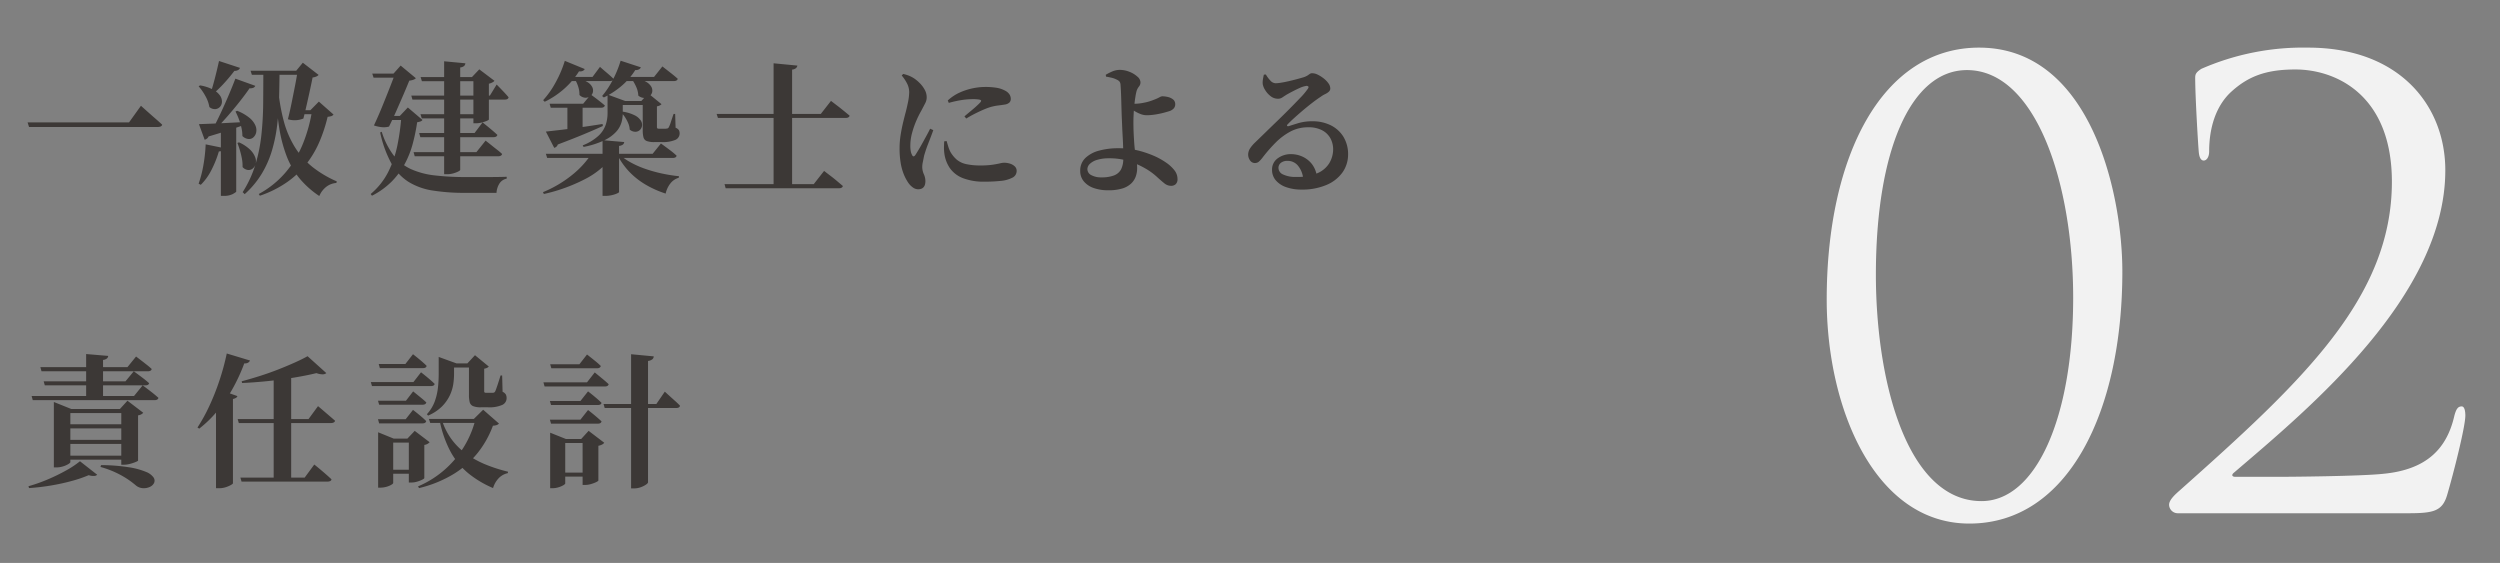
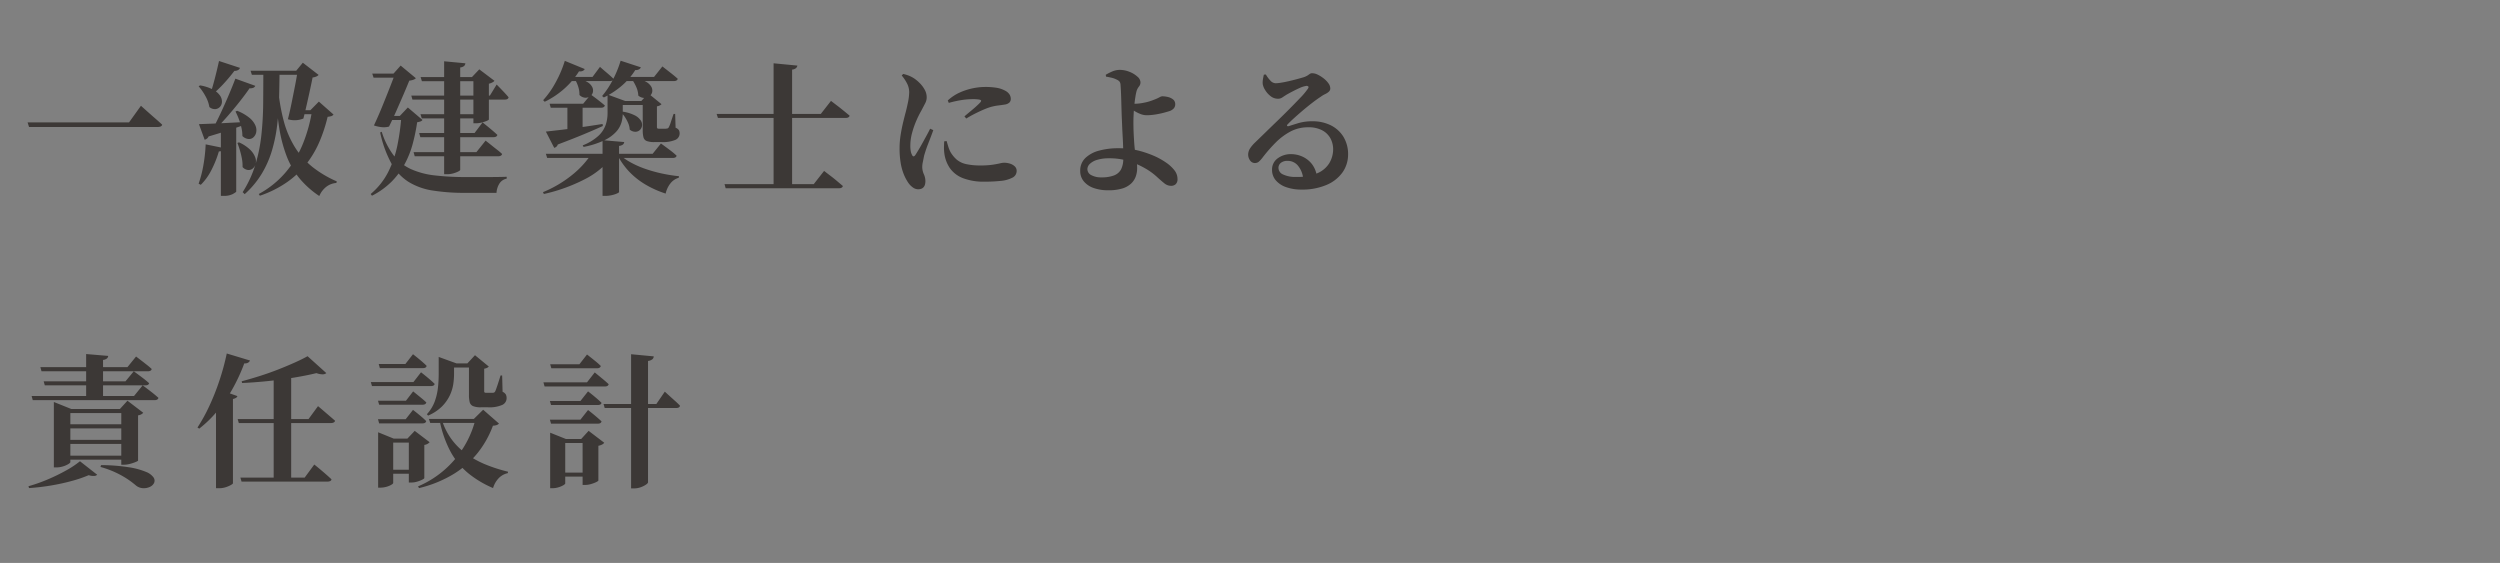
<svg xmlns="http://www.w3.org/2000/svg" width="453" height="102" viewBox="0 0 453 102">
  <rect x="0" y="0" width="453" height="102" fill="#808080" stroke="none" />
  <g id="_02" data-name="02" transform="translate(-1240 -1678)">
-     <rect id="長方形_25033" data-name="長方形 25033" width="453" height="102" transform="translate(1240 1678)" fill="none" />
-     <path id="パス_50235" data-name="パス 50235" d="M-58.19-38.72c0,19.69,8.69,40.59,25.85,40.59,17.93,0,27.72-20.35,27.72-45.65,0-14.41-5.83-40.59-25.96-40.59C-48.18-84.37-58.19-64.68-58.19-38.72Zm8.91-4.51c0-22.33,6.27-37.07,16.5-37.07,12.43,0,19.25,20.35,19.25,41.25,0,21.67-6.71,36.85-16.61,36.85C-43.67-2.2-49.28-23.98-49.28-43.23ZM47.08,0c4.62,0,6.27-.33,7.15-3.3,1.1-3.74,3.3-12.32,3.3-14.41,0-.66-.11-1.65-.66-1.65-.66,0-.99.44-1.32,1.65-1.32,5.83-4.84,9.79-12.87,10.56-3.96.44-16.94.55-18.81.55H15.84c-.55,0-.77-.33-.22-.77C29.26-19.03,53.9-39.38,53.9-62.15c0-11.66-8.25-22.22-24.86-22.22A46,46,0,0,0,9.68-80.52c-.99.66-1.1.99-1.1,1.65,0,3.41.55,12.54.66,13.53s.44,1.43.88,1.43c.55,0,.99-.66.99-1.65,0-4.29,1.21-8.14,3.85-10.67,3.19-2.97,6.49-4.18,11.77-4.18,7.37,0,17.49,4.62,17.49,20.35,0,21.12-16.39,36.3-38.39,55.88-.88.77-1.98,1.76-1.98,2.64A1.573,1.573,0,0,0,5.39,0Z" transform="translate(1629.19 1771)" fill="#f2f2f2" />
    <path id="ヘッダーメニュー" d="M21.45-13.988l.39.351q.39.351.988.884T24.1-11.635q.676.585,1.2,1.079a.463.463,0,0,1-.273.312,1.314,1.314,0,0,1-.559.1H1.17l-.26-.832H19.292Zm19.864-6.344h9.854v.728h-9.62Zm8.164,7.15H53.4v.728H49.3Zm-5.85-7.15h2.938q-.026,2.626-.091,5.135t-.364,4.888a27.476,27.476,0,0,1-.962,4.563A18.045,18.045,0,0,1,43.3-1.612a16.325,16.325,0,0,1-3.055,3.64l-.364-.364a20.14,20.14,0,0,0,2.3-4.966,29.037,29.037,0,0,0,1.092-5.4q.3-2.795.325-5.72T43.628-20.332Zm6.214,0h-.26l1.2-1.456,2.86,2.21a1.175,1.175,0,0,1-.4.286,2.267,2.267,0,0,1-.689.182q-.182.91-.468,2.236t-.6,2.7q-.312,1.378-.6,2.5a4.231,4.231,0,0,1-2.808.13q.364-1.43.689-3.042t.624-3.133Q49.686-19.24,49.842-20.332Zm2.626,7.15h-.312l1.534-1.56,2.652,2.34a.8.8,0,0,1-.377.286,3.356,3.356,0,0,1-.689.13A27.658,27.658,0,0,1,53.82-7.527a18.2,18.2,0,0,1-2.327,3.991A16.511,16.511,0,0,1,48-.2,19.485,19.485,0,0,1,43,2.314L42.8,2a17.091,17.091,0,0,0,4.927-3.991,19.3,19.3,0,0,0,3.107-5.2A27.429,27.429,0,0,0,52.468-13.182Zm-6.214-4.68a34.71,34.71,0,0,0,1.079,6.669,17.544,17.544,0,0,0,2.132,4.9,14.3,14.3,0,0,0,3.211,3.51,19.7,19.7,0,0,0,4.264,2.5L56.862,0a3.381,3.381,0,0,0-1.82.689,4.136,4.136,0,0,0-1.274,1.677,16.741,16.741,0,0,1-3.51-3.107,14.638,14.638,0,0,1-2.379-4.043,25.457,25.457,0,0,1-1.417-5.486,64.245,64.245,0,0,1-.65-7.436ZM35.932-10.088l2.782-.234V1.56q0,.1-.611.442a3.485,3.485,0,0,1-1.677.338h-.494ZM35.594-22.1l3.8,1.248a.727.727,0,0,1-.338.39,1.3,1.3,0,0,1-.676.156q-.884,1.17-1.924,2.3a19.732,19.732,0,0,1-2.028,1.937l-.364-.208q.364-1.066.78-2.678T35.594-22.1Zm2.964,3.2,3.614,1.3a.693.693,0,0,1-.351.351,1.442,1.442,0,0,1-.689.091q-.728,1.066-1.794,2.418t-2.262,2.717Q35.88-10.66,34.71-9.49h-.416q.754-1.352,1.534-3.016t1.495-3.341Q38.038-17.524,38.558-18.9Zm-6.6,8.242q.78-.026,2.119-.078t3.042-.143q1.7-.091,3.5-.169v.364q-1.144.416-2.847.988T33.7-8.424a.863.863,0,0,1-.312.4,1.364,1.364,0,0,1-.39.2Zm.208-7.02a7.64,7.64,0,0,1,2.4.793A3.463,3.463,0,0,1,35.8-15.8a1.879,1.879,0,0,1,.325,1.131,1.39,1.39,0,0,1-.377.9,1.267,1.267,0,0,1-.845.39,1.548,1.548,0,0,1-1.053-.377,6.089,6.089,0,0,0-.741-2.028A9.995,9.995,0,0,0,31.9-17.524Zm6.708,4.6a8.189,8.189,0,0,1,2.249,1.287,3.711,3.711,0,0,1,1.066,1.378,2.085,2.085,0,0,1,.143,1.248,1.678,1.678,0,0,1-.507.9,1.178,1.178,0,0,1-.91.3A1.837,1.837,0,0,1,39.832-8.5a6.9,6.9,0,0,0-.182-1.547,11.8,11.8,0,0,0-.468-1.547,12.563,12.563,0,0,0-.6-1.352Zm.338,5.72a6.986,6.986,0,0,1,2.015,1.326,3.8,3.8,0,0,1,.923,1.378,1.97,1.97,0,0,1,.078,1.209,1.637,1.637,0,0,1-.52.832,1.178,1.178,0,0,1-.871.26,1.52,1.52,0,0,1-.975-.533,6.972,6.972,0,0,0-.117-1.508,14.408,14.408,0,0,0-.364-1.521q-.221-.741-.455-1.339Zm-6.032.364,3.3.676a.7.7,0,0,1-.273.429,1.033,1.033,0,0,1-.637.169A19.137,19.137,0,0,1,34.2-2.3,10.288,10.288,0,0,1,32.292.338L31.9.13A20.117,20.117,0,0,0,32.76-3.2,28.244,28.244,0,0,0,33.176-6.994ZM63.362-19.812H68.77v.728H63.6Zm8.762.624h10.79v.754H72.358ZM72.1-12.454H82.836v.754h-10.5Zm-6.214.312h4.342v.728H65.52Zm1.612-7.67H67.21l1.3-1.456,2.756,2.288a1.047,1.047,0,0,1-.442.273,3.244,3.244,0,0,1-.754.169q-.416,1.04-1.053,2.522T67.7-13q-.676,1.534-1.3,2.782a3.466,3.466,0,0,1-1.2.117,6.022,6.022,0,0,1-1.534-.325q.728-1.534,1.43-3.25t1.339-3.341Q67.08-18.642,67.5-19.812Zm1.144,7.67h-.286l1.456-1.534,2.652,2.262a.716.716,0,0,1-.338.26A4.006,4.006,0,0,1,71.5-11a34.655,34.655,0,0,1-.793,3.861,16.91,16.91,0,0,1-1.43,3.64A14.143,14.143,0,0,1,66.911-.286a13.887,13.887,0,0,1-3.6,2.6L63.076,2a12.674,12.674,0,0,0,3.172-3.978,19.289,19.289,0,0,0,1.677-4.875A40.02,40.02,0,0,0,68.64-12.142Zm1.794-3.692H84.682l1.222-2,.39.4q.39.4.9.936t.871.975q-.078.416-.676.416H70.642ZM70.85-5.59H82.238L83.9-7.67l.3.234q.3.234.767.611t.988.78q.52.4.936.793-.1.416-.728.416H71.058Zm1.014-3.458H81.9l1.456-1.924.273.221.689.559q.416.338.871.728t.845.754q-.1.416-.728.416H72.072Zm4.524-13,3.848.364a.755.755,0,0,1-.221.481,1.292,1.292,0,0,1-.715.273V-2.366q0,.1-.351.286a4.991,4.991,0,0,1-.884.338,3.914,3.914,0,0,1-1.105.156h-.572Zm5.3,2.86h-.26l1.326-1.4,2.756,2.08a1.351,1.351,0,0,1-.377.286,2.21,2.21,0,0,1-.637.234v6.474q0,.1-.4.273a6.282,6.282,0,0,1-.936.3,4.234,4.234,0,0,1-1,.13h-.468ZM65.078-9.282a13.944,13.944,0,0,0,2.171,4.3,8.449,8.449,0,0,0,3.12,2.47,14.4,14.4,0,0,0,4.316,1.144,49.027,49.027,0,0,0,5.785.3h3.523q1.053,0,2.041-.013t1.69-.039V-.78a1.967,1.967,0,0,0-1.339.923,3.483,3.483,0,0,0-.507,1.651H80.262a36.712,36.712,0,0,1-5.993-.429,11.659,11.659,0,0,1-4.394-1.6A9.283,9.283,0,0,1,66.82-3.549a21.113,21.113,0,0,1-2.028-5.6Zm29.744,4h19.344l1.508-1.872.481.351q.481.351,1.157.858a13.48,13.48,0,0,1,1.2,1q-.078.416-.728.416H95.056Zm8.268,0h3.822v.416a14.418,14.418,0,0,1-5.057,4.2A30.683,30.683,0,0,1,94.458,2L94.3,1.664A21.03,21.03,0,0,0,99.515-1.4,16.606,16.606,0,0,0,103.09-5.278Zm4.94,0a9.974,9.974,0,0,0,2.054,1.5,16.864,16.864,0,0,0,2.7,1.209,25.219,25.219,0,0,0,3.055.858,28.522,28.522,0,0,0,3.107.494l-.052.286a2.889,2.889,0,0,0-1.482.988,4.475,4.475,0,0,0-.884,1.872A18.1,18.1,0,0,1,112.866.286a13.64,13.64,0,0,1-2.938-2.327A13.114,13.114,0,0,1,107.77-5.1Zm-2.938-2.47,3.926.338a.68.68,0,0,1-.221.442,1.37,1.37,0,0,1-.715.26V1.638q0,.1-.377.273a5.14,5.14,0,0,1-.949.3,5.147,5.147,0,0,1-1.144.13h-.52Zm3.614-5.174a7.2,7.2,0,0,1,2.2.663,2.844,2.844,0,0,1,1.105.936,1.4,1.4,0,0,1,.234.975,1.3,1.3,0,0,1-.4.767,1.213,1.213,0,0,1-.819.312,1.569,1.569,0,0,1-1.014-.4,3.3,3.3,0,0,0-.26-1.131,6.929,6.929,0,0,0-.559-1.066,4.518,4.518,0,0,0-.715-.871Zm-1.17-1.924h6.344v.728h-6.344Zm-8.814.494h2.756v4.966l-2.756.676Zm-3.224,0h6.084l1.378-1.664.429.312q.429.312,1.027.78t1.092.884q-.1.416-.728.416H95.706Zm10.5-.494v-1.17l3.2,1.17h-.442v2.236a6.327,6.327,0,0,1-.221,1.6,4.356,4.356,0,0,1-.936,1.69,6.844,6.844,0,0,1-2.145,1.573,15.5,15.5,0,0,1-3.8,1.222l-.156-.286A8.986,8.986,0,0,0,104.39-8.58a4.975,4.975,0,0,0,1.287-1.989A6.735,6.735,0,0,0,106-12.61ZM94.822-9.308l2.509-.286q1.6-.182,3.614-.468t4.147-.624l.052.364q-1.3.6-3.315,1.443T96.98-6.968a.863.863,0,0,1-.65.6Zm17.55-5.538h-.26l1.274-1.378,2.392,1.95a1.362,1.362,0,0,1-.325.234,1.67,1.67,0,0,1-.507.156v3.718a.408.408,0,0,0,.065.26q.065.078.3.078h1.118a.912.912,0,0,0,.26-.026.43.43,0,0,0,.39-.208,5.143,5.143,0,0,0,.377-.936q.221-.676.507-1.508h.286l.078,2.5a1.239,1.239,0,0,1,.6.442,1.223,1.223,0,0,1,.13.6,1.258,1.258,0,0,1-.767,1.157,5.815,5.815,0,0,1-2.535.4h-1.274a3.733,3.733,0,0,1-1.391-.195.977.977,0,0,1-.585-.676,4.98,4.98,0,0,1-.13-1.261Zm-14.118-7.28,3.614,1.482a.773.773,0,0,1-.364.338,1.179,1.179,0,0,1-.676.078,14.646,14.646,0,0,1-2.86,3.315,15.6,15.6,0,0,1-3.354,2.2L94.328-15a16.073,16.073,0,0,0,2.21-3.12A20.494,20.494,0,0,0,98.254-22.126Zm.52,2.912h4.5l1.352-1.82.416.364q.416.364,1,.858t1.027.936q-.078.416-.7.416H98.774Zm9.386,0h6.266l1.508-1.9.468.364q.468.364,1.131.884t1.183.988q-.1.416-.728.416H108.16Zm-7.878.208a6.022,6.022,0,0,1,2.041.715,2.233,2.233,0,0,1,.923.962,1.406,1.406,0,0,1,.078.949,1.242,1.242,0,0,1-.52.7,1.417,1.417,0,0,1-.884.234,1.682,1.682,0,0,1-1.014-.494,4.474,4.474,0,0,0-.247-1.573,5.73,5.73,0,0,0-.637-1.365Zm8.086-3.146,3.666,1.2a.747.747,0,0,1-.338.364,1.156,1.156,0,0,1-.676.13,12.461,12.461,0,0,1-2.652,3.016,15.221,15.221,0,0,1-3.042,1.95l-.312-.26a15.77,15.77,0,0,0,1.872-2.808A19.279,19.279,0,0,0,108.368-22.152Zm2.21,3.146a6.774,6.774,0,0,1,2.249.6,2.506,2.506,0,0,1,1.079.936,1.391,1.391,0,0,1,.182.988,1.3,1.3,0,0,1-.494.767,1.537,1.537,0,0,1-.923.312,1.753,1.753,0,0,1-1.1-.429,4.258,4.258,0,0,0-.416-1.651,7.474,7.474,0,0,0-.806-1.391Zm25.506-2.678,4.316.416a.875.875,0,0,1-.247.455,1.292,1.292,0,0,1-.715.273V.39h-3.354Zm-10.322,9.178h18.876l1.846-2.366.338.26q.338.26.884.676t1.1.871q.559.455,1.053.871-.1.416-.754.416H126ZM127.192.208h16.172l1.872-2.392.351.273q.351.273.884.676t1.1.884l1.066.9q-.1.416-.754.416H127.4Zm35.074.936a1.633,1.633,0,0,1-.936-.325,3.357,3.357,0,0,1-.832-.845,8.119,8.119,0,0,1-.832-1.573,9.784,9.784,0,0,1-.559-2.067,15.884,15.884,0,0,1-.195-2.6,15.734,15.734,0,0,1,.195-2.457q.2-1.235.468-2.34t.481-1.885q.234-.936.4-1.768a9.995,9.995,0,0,0,.2-1.69,3.524,3.524,0,0,0-.429-1.7,7.649,7.649,0,0,0-.923-1.365l.26-.286a7.46,7.46,0,0,1,1.118.351,5.516,5.516,0,0,1,.936.507,6.794,6.794,0,0,1,.923.78,5.192,5.192,0,0,1,.91,1.2,2.845,2.845,0,0,1,.377,1.4,2.279,2.279,0,0,1-.26,1.053q-.26.507-.728,1.391a17.61,17.61,0,0,0-.936,1.9A15.773,15.773,0,0,0,161.161-9a8.823,8.823,0,0,0-.3,2.236,5.389,5.389,0,0,0,.078,1,2.191,2.191,0,0,0,.208.637q.26.6.65.026.234-.364.585-.949t.728-1.274l.741-1.352q.364-.663.6-1.157l.572.26q-.182.52-.429,1.17t-.507,1.313q-.26.663-.442,1.222t-.286.923l-.247,1.235a4.027,4.027,0,0,0-.091.767,3.323,3.323,0,0,0,.286,1.352,3.1,3.1,0,0,1,.286,1.248Q163.592,1.144,162.266,1.144Zm12.09-1.378a10.408,10.408,0,0,1-3.991-.65,5.166,5.166,0,0,1-2.34-1.807,6.119,6.119,0,0,1-1-2.665,7.58,7.58,0,0,1-.065-1.157q.013-.559.039-1.027l.442-.052q.13.468.3,1.014a5.38,5.38,0,0,0,.377.936,5.451,5.451,0,0,0,1.17,1.43,4.029,4.029,0,0,0,1.677.793,11.6,11.6,0,0,0,2.639.247,14.542,14.542,0,0,0,2.145-.13q.845-.13,1.339-.247a3.564,3.564,0,0,1,.754-.117,3.511,3.511,0,0,1,1.092.169A2.193,2.193,0,0,1,179.79-3a1.088,1.088,0,0,1,.338.819,1.344,1.344,0,0,1-.793,1.235,5.748,5.748,0,0,1-2.093.572A26.552,26.552,0,0,1,174.356-.234Zm-3.692-11.83q.572-.494,1.157-.975t1.053-.91q.468-.429.676-.663a.554.554,0,0,0,.143-.286q.013-.13-.338-.208a7.2,7.2,0,0,0-1.313-.078,14.159,14.159,0,0,0-1.586.117,19.429,19.429,0,0,0-2.626.559l-.182-.442a8.036,8.036,0,0,1,2.184-1.443,11.164,11.164,0,0,1,2.379-.767,11.147,11.147,0,0,1,2.145-.234,12.573,12.573,0,0,1,2.184.156,4.836,4.836,0,0,1,1.508.52,2.022,2.022,0,0,1,.806.715,1.486,1.486,0,0,1,.208.715.932.932,0,0,1-.26.728,1.583,1.583,0,0,1-.728.338q-.6.1-1.287.182a9.049,9.049,0,0,0-1.495.312,13.592,13.592,0,0,0-1.313.507q-.741.325-1.508.715T171-11.674Zm26.052,13.39a7.8,7.8,0,0,1-2.6-.4,4.042,4.042,0,0,1-1.807-1.2,2.882,2.882,0,0,1-.663-1.911,3.121,3.121,0,0,1,.936-2.34,5.655,5.655,0,0,1,2.509-1.339,12.961,12.961,0,0,1,3.419-.429,14.535,14.535,0,0,1,3.939.494,18.46,18.46,0,0,1,2.9,1.04,13.3,13.3,0,0,1,1.872,1.079,6.714,6.714,0,0,1,1.469,1.352,2.531,2.531,0,0,1,.585,1.6,1.233,1.233,0,0,1-.325.949,1.236,1.236,0,0,1-.871.3,1.959,1.959,0,0,1-1.235-.494q-.611-.494-1.43-1.248A11.553,11.553,0,0,0,203.32-2.7a15.627,15.627,0,0,0-2.808-1.235,11.5,11.5,0,0,0-3.666-.533,7.181,7.181,0,0,0-2.106.273,3.2,3.2,0,0,0-1.339.728,1.343,1.343,0,0,0-.455.949,1.228,1.228,0,0,0,.715,1.105,3.7,3.7,0,0,0,1.833.4,6.177,6.177,0,0,0,2.275-.351,2.417,2.417,0,0,0,1.274-1.092,4.109,4.109,0,0,0,.4-1.963q0-.832-.013-1.638t-.052-1.573q-.039-.767-.078-1.482t-.065-1.378q-.026-.663-.052-1.235-.026-.546-.052-1.443t-.052-1.859q-.026-.962-.065-1.729t-.065-1.027a1.039,1.039,0,0,0-.182-.585,1.341,1.341,0,0,0-.494-.351,4.1,4.1,0,0,0-1.014-.364q-.572-.13-.936-.182l-.052-.338a10.007,10.007,0,0,1,1.183-.6,3.414,3.414,0,0,1,1.365-.286,4.661,4.661,0,0,1,1.755.351,4.6,4.6,0,0,1,1.43.871,1.43,1.43,0,0,1,.559.988,1.166,1.166,0,0,1-.26.793,2.5,2.5,0,0,0-.442.819,10.171,10.171,0,0,0-.221,1.092q-.117.728-.2,1.573t-.117,1.625q-.039.78-.039,1.3,0,.468.013,1.105t.052,1.365q.039.728.091,1.469t.156,1.469q.1.858.234,1.534a7.861,7.861,0,0,1,.13,1.482,4.34,4.34,0,0,1-.26,1.5,3.316,3.316,0,0,1-.845,1.274,4.079,4.079,0,0,1-1.6.884A8.475,8.475,0,0,1,196.716,1.326Zm6.916-13.6a2.971,2.971,0,0,1-1.066-.221,6.574,6.574,0,0,1-1.079-.533q-.507-.312-.871-.52l-.026-.91q.338.052.6.078t.468.026a8.653,8.653,0,0,0,1.508-.182,8.743,8.743,0,0,0,1.716-.494,8.328,8.328,0,0,0,1.079-.468,1.372,1.372,0,0,1,.533-.208,4.493,4.493,0,0,1,1.04.13,2.344,2.344,0,0,1,.936.442,1.067,1.067,0,0,1,.39.884,1.128,1.128,0,0,1-.221.689,1.827,1.827,0,0,1-.793.533q-.312.1-.988.286t-1.521.325A10.188,10.188,0,0,1,203.632-12.272ZM231.712,1.2a8.088,8.088,0,0,1-2.717-.429,4.34,4.34,0,0,1-1.9-1.235,2.864,2.864,0,0,1-.689-1.924,2.458,2.458,0,0,1,1.014-2.067,3.976,3.976,0,0,1,2.47-.767,4.981,4.981,0,0,1,1.911.4,4.6,4.6,0,0,1,1.729,1.274,4.56,4.56,0,0,1,.988,2.3l-2.47.442a4.316,4.316,0,0,0-.936-2.314,2.39,2.39,0,0,0-1.9-.884,1.871,1.871,0,0,0-1.2.351,1.148,1.148,0,0,0-.442.949,1.32,1.32,0,0,0,.845,1.17,5.146,5.146,0,0,0,2.353.442,9.241,9.241,0,0,0,3.887-.689,4.664,4.664,0,0,0,2.132-1.82,4.927,4.927,0,0,0,.689-2.431,4.2,4.2,0,0,0-.507-2.08,3.623,3.623,0,0,0-1.508-1.443,5.236,5.236,0,0,0-2.483-.533,6.788,6.788,0,0,0-3.237.767,11.253,11.253,0,0,0-2.678,2,27.383,27.383,0,0,0-2.353,2.691,4.953,4.953,0,0,1-.754.819,1.142,1.142,0,0,1-.78.195,1.071,1.071,0,0,1-.767-.481,1.82,1.82,0,0,1-.325-1.209,2.232,2.232,0,0,1,.364-1,6.6,6.6,0,0,1,.962-1.105q.754-.728,1.807-1.755t2.2-2.132q1.144-1.105,2.21-2.184t1.911-1.963a12.329,12.329,0,0,0,1.235-1.456q.338-.416.208-.572a.445.445,0,0,0-.442-.1,4.565,4.565,0,0,0-1.131.364q-.637.286-1.287.624t-1.144.624q-.364.234-.715.468a1.355,1.355,0,0,1-.767.234,2.152,2.152,0,0,1-1.365-.481,4.029,4.029,0,0,1-.988-1.118,2.912,2.912,0,0,1-.429-1.079,3.766,3.766,0,0,1,.039-.845q.065-.377.169-.845l.364-.026a5.557,5.557,0,0,0,.806,1.092,1.342,1.342,0,0,0,.962.494,6.548,6.548,0,0,0,.975-.1q.637-.1,1.391-.273t1.469-.364q.715-.195,1.235-.351a3.216,3.216,0,0,0,.741-.338l.39-.273a.737.737,0,0,1,.429-.117,2.366,2.366,0,0,1,1.027.273,5.807,5.807,0,0,1,1.079.689,4.243,4.243,0,0,1,.845.884,1.6,1.6,0,0,1,.325.91.78.78,0,0,1-.26.585,2.537,2.537,0,0,1-.676.442,4.758,4.758,0,0,0-.832.507q-.65.416-1.508,1.079t-1.729,1.4q-.871.741-1.586,1.391t-1.079,1.04q-.234.208-.156.325t.286.065q.65-.208,1.742-.546a8.845,8.845,0,0,1,2.6-.338,7.326,7.326,0,0,1,3.224.7,5.589,5.589,0,0,1,2.327,2.067,6.036,6.036,0,0,1,.871,3.315,5.588,5.588,0,0,1-1.014,3.185A6.757,6.757,0,0,1,236.288.351,11.206,11.206,0,0,1,231.712,1.2ZM11.518,31l4,.338a.732.732,0,0,1-.221.455,1.292,1.292,0,0,1-.715.273v6.942H11.518ZM3.224,33.37H19.006l1.56-1.924.286.221.728.559q.442.338.936.728t.884.754q-.1.416-.7.416H3.432ZM1.638,38.6H20.2l1.56-1.924.494.364q.494.364,1.157.884t1.209,1.014q-.1.416-.7.416H1.846Zm2.184-2.652h14.82l1.508-1.82.481.351q.481.351,1.131.845t1.17.962q-.1.39-.7.39H4.03Zm3.172,7.774H19.526v.754H6.994Zm0,2.834H19.526v.728H6.994Zm0,2.86H19.526v.728H6.994Zm10.894-8.45h-.26l1.378-1.508,2.86,2.184a1.307,1.307,0,0,1-.338.273,1.567,1.567,0,0,1-.6.195V50.3q0,.078-.429.26a7.7,7.7,0,0,1-1.014.338,4.21,4.21,0,0,1-1.079.156h-.52Zm-12.22,0V39.688L8.84,40.962H19.89v.728H8.658v8.892q0,.13-.377.364a4.2,4.2,0,0,1-.962.416,4.046,4.046,0,0,1-1.209.182H5.668ZM10.4,50.426l3.12,2.444a.8.8,0,0,1-.546.221,2.624,2.624,0,0,1-.988-.143A23.524,23.524,0,0,1,8.905,54q-1.755.481-3.744.819a38.822,38.822,0,0,1-3.991.468l-.1-.338a28.733,28.733,0,0,0,3.562-1.261,33.757,33.757,0,0,0,3.315-1.625A16.692,16.692,0,0,0,10.4,50.426Zm3.822.7a33.589,33.589,0,0,1,5.109.4,13.152,13.152,0,0,1,3.042.832,2.971,2.971,0,0,1,1.365,1.014,1,1,0,0,1,.091.988,1.551,1.551,0,0,1-.767.715,2.6,2.6,0,0,1-1.235.234,2.188,2.188,0,0,1-1.287-.494,15.284,15.284,0,0,0-2.47-1.729,17.237,17.237,0,0,0-3.952-1.625Zm24.752-8.346H51.818l1.716-2.34.312.26q.312.26.793.676t1.014.871q.533.455.975.845a.465.465,0,0,1-.26.312,1.032,1.032,0,0,1-.468.1H39.182Zm.494,10.608H51.116l1.742-2.366.325.26q.325.26.819.676t1.014.871q.52.455.962.871a.391.391,0,0,1-.234.312,1.093,1.093,0,0,1-.494.1H39.676Zm12.168-22,3.406,3.068a1.034,1.034,0,0,1-.676.221,3.274,3.274,0,0,1-1.118-.221q-1.69.416-3.939.793t-4.719.637q-2.47.26-4.81.364l-.078-.312q1.56-.416,3.25-.949t3.315-1.17q1.625-.637,3.016-1.261T51.636,31.394ZM35.048,39.22l1.2-1.56,2.678.962a.564.564,0,0,1-.247.312,1.643,1.643,0,0,1-.559.208V54.43q-.026.1-.39.312a5,5,0,0,1-.923.39,3.8,3.8,0,0,1-1.183.182h-.572ZM37,30.9l4.212,1.274a.887.887,0,0,1-.351.39,1.156,1.156,0,0,1-.689.13,32.518,32.518,0,0,1-2.21,4.758A26.932,26.932,0,0,1,35.23,41.4a21.036,21.036,0,0,1-3.224,3.12l-.312-.208a30.615,30.615,0,0,0,2.093-3.783,42.325,42.325,0,0,0,1.859-4.654A43.743,43.743,0,0,0,37,30.9Zm8.5,3.562h3.172V53.754H45.5Zm31.512-1.768h5.2v.754h-5.2Zm-1.612,0v-1.17l3.224,1.17h-.442v2.028a12.21,12.21,0,0,1-.143,1.755,7.354,7.354,0,0,1-.624,2.015,7.263,7.263,0,0,1-1.417,2,7.976,7.976,0,0,1-2.522,1.664l-.208-.26a6.935,6.935,0,0,0,1.43-2.34,10.817,10.817,0,0,0,.572-2.5,22.658,22.658,0,0,0,.13-2.34Zm5.486,0H80.6l1.378-1.482,2.5,2.054a.918.918,0,0,1-.312.234,1.848,1.848,0,0,1-.52.156v4.03a.4.4,0,0,0,.065.273.514.514,0,0,0,.325.065h1.2a.868.868,0,0,0,.234-.065.56.56,0,0,0,.182-.221q.13-.286.39-1.066t.572-1.794h.286l.078,2.964a1.243,1.243,0,0,1,.6.507,1.467,1.467,0,0,1,.13.637,1.344,1.344,0,0,1-.793,1.235,5.756,5.756,0,0,1-2.587.429H83.044a3.513,3.513,0,0,1-1.43-.221,1.058,1.058,0,0,1-.6-.728,5.573,5.573,0,0,1-.13-1.339ZM73.632,42.756h9.646v.728H73.866Zm8.45,0H81.77l1.69-1.664,2.86,2.5a.965.965,0,0,1-.39.273,2.423,2.423,0,0,1-.7.117,17.79,17.79,0,0,1-2.73,4.888,16.913,16.913,0,0,1-4.355,3.848,21.993,21.993,0,0,1-6.305,2.574l-.182-.312a17.94,17.94,0,0,0,10.426-12.22Zm-6.162,0a12.02,12.02,0,0,0,1.833,3.718,12.227,12.227,0,0,0,2.769,2.7,17.215,17.215,0,0,0,3.484,1.885,28.018,28.018,0,0,0,3.952,1.261l-.026.26a3.219,3.219,0,0,0-1.651.91,4.343,4.343,0,0,0-1.027,1.794,18.573,18.573,0,0,1-4.472-2.665,13.376,13.376,0,0,1-3.224-3.913,20.245,20.245,0,0,1-2-5.772ZM64.532,32.8h4.836l1.378-1.768.429.338q.429.338,1.014.832t1.027.936q-.078.416-.676.416h-7.8Zm-.13,6.656h5.07l1.3-1.69.4.325q.4.325.975.793t1.014.884q-.1.416-.7.416H64.61Zm0,3.354H69.42l1.326-1.69.416.325q.416.325.975.793t1,.91q-.078.416-.676.416H64.61Zm-1.3-6.734h7.722L72.2,34.306l.429.338q.429.338,1.014.832t1.027.936q-.078.39-.676.39H63.31Zm1.326,10.244V45.174l2.808,1.144h3.978v.728H67.158v7.306q0,.13-.338.338a3.577,3.577,0,0,1-.884.364,4.05,4.05,0,0,1-1.118.156h-.39Zm5.564,0h-.26l1.326-1.4,2.7,2.054a1.441,1.441,0,0,1-.351.286,1.541,1.541,0,0,1-.611.208v6.006q0,.1-.39.3a5.576,5.576,0,0,1-.923.351,3.572,3.572,0,0,1-1,.156h-.494ZM65.78,51.96h5.434v.728H65.78ZM95.6,32.85h5.3l1.378-1.768.429.338q.429.338,1.027.819a12.973,12.973,0,0,1,1.04.923q-.1.416-.676.416H95.81Zm-.052,6.656h5.538l1.378-1.742.416.325q.416.325,1,.819t1.027.936q-.078.39-.676.39H95.758Zm0,3.38h5.538l1.378-1.742.416.325q.416.325,1,.819t1.027.91q-.078.416-.676.416H95.758Zm-1.17-6.76h7.9l1.4-1.794.429.351q.429.351,1.027.845t1.066.936q-.1.416-.7.416H94.588Zm10.894,3.926h9.568l1.534-2.236.286.26.715.65q.429.39.91.819t.845.819q-.078.416-.7.416H105.482ZM95.6,46.4V45.252l2.86,1.144h4.888v.728H98.332V54.43q0,.13-.338.338a3.913,3.913,0,0,1-.884.377,3.76,3.76,0,0,1-1.118.169H95.6Zm5.876,0h-.26l1.352-1.482,2.834,2.158a1.106,1.106,0,0,1-.377.312,2.211,2.211,0,0,1-.689.234V53.91q0,.1-.4.3a5.929,5.929,0,0,1-.949.351,3.707,3.707,0,0,1-1.014.156h-.494Zm-4.55,6.084h5.824v.728H96.928Zm13.338-21.45,4.108.39a.778.778,0,0,1-.247.52,1.6,1.6,0,0,1-.793.312v21.97q0,.182-.377.442a4.208,4.208,0,0,1-.949.468,3.4,3.4,0,0,1-1.17.208h-.572Z" transform="translate(1244.09 1711.152)" fill="#3c3836" />
  </g>
</svg>